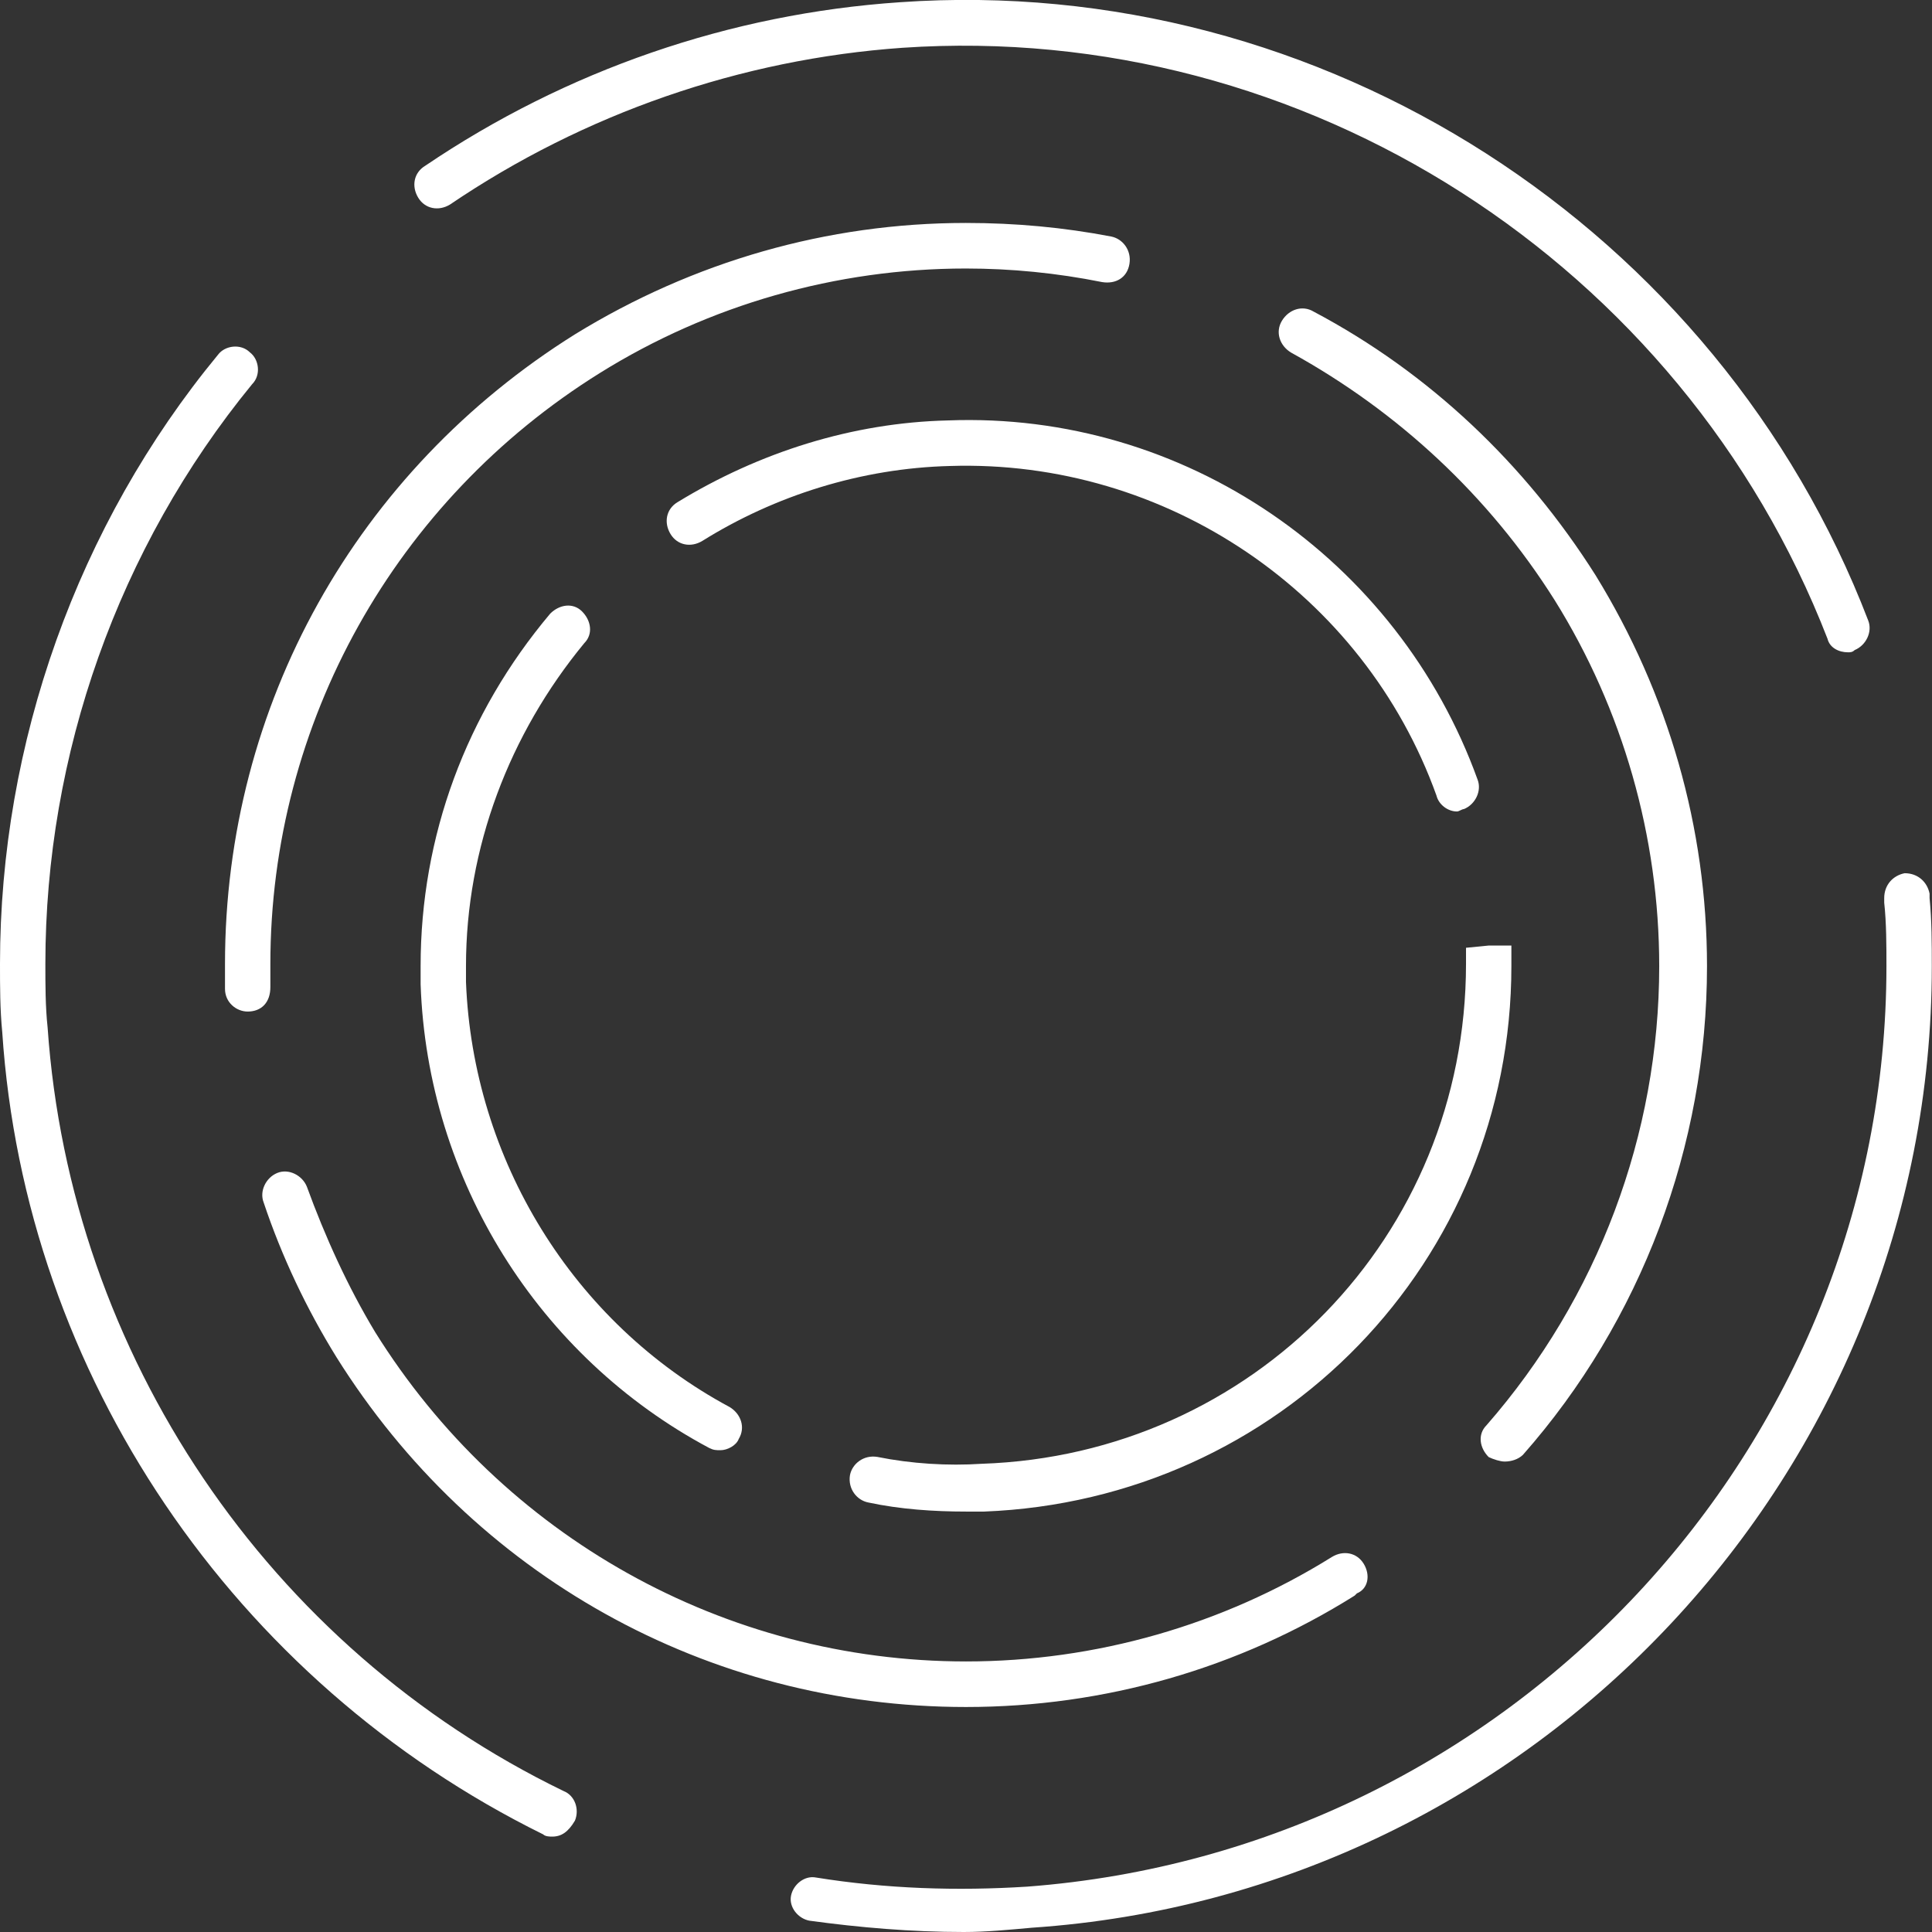
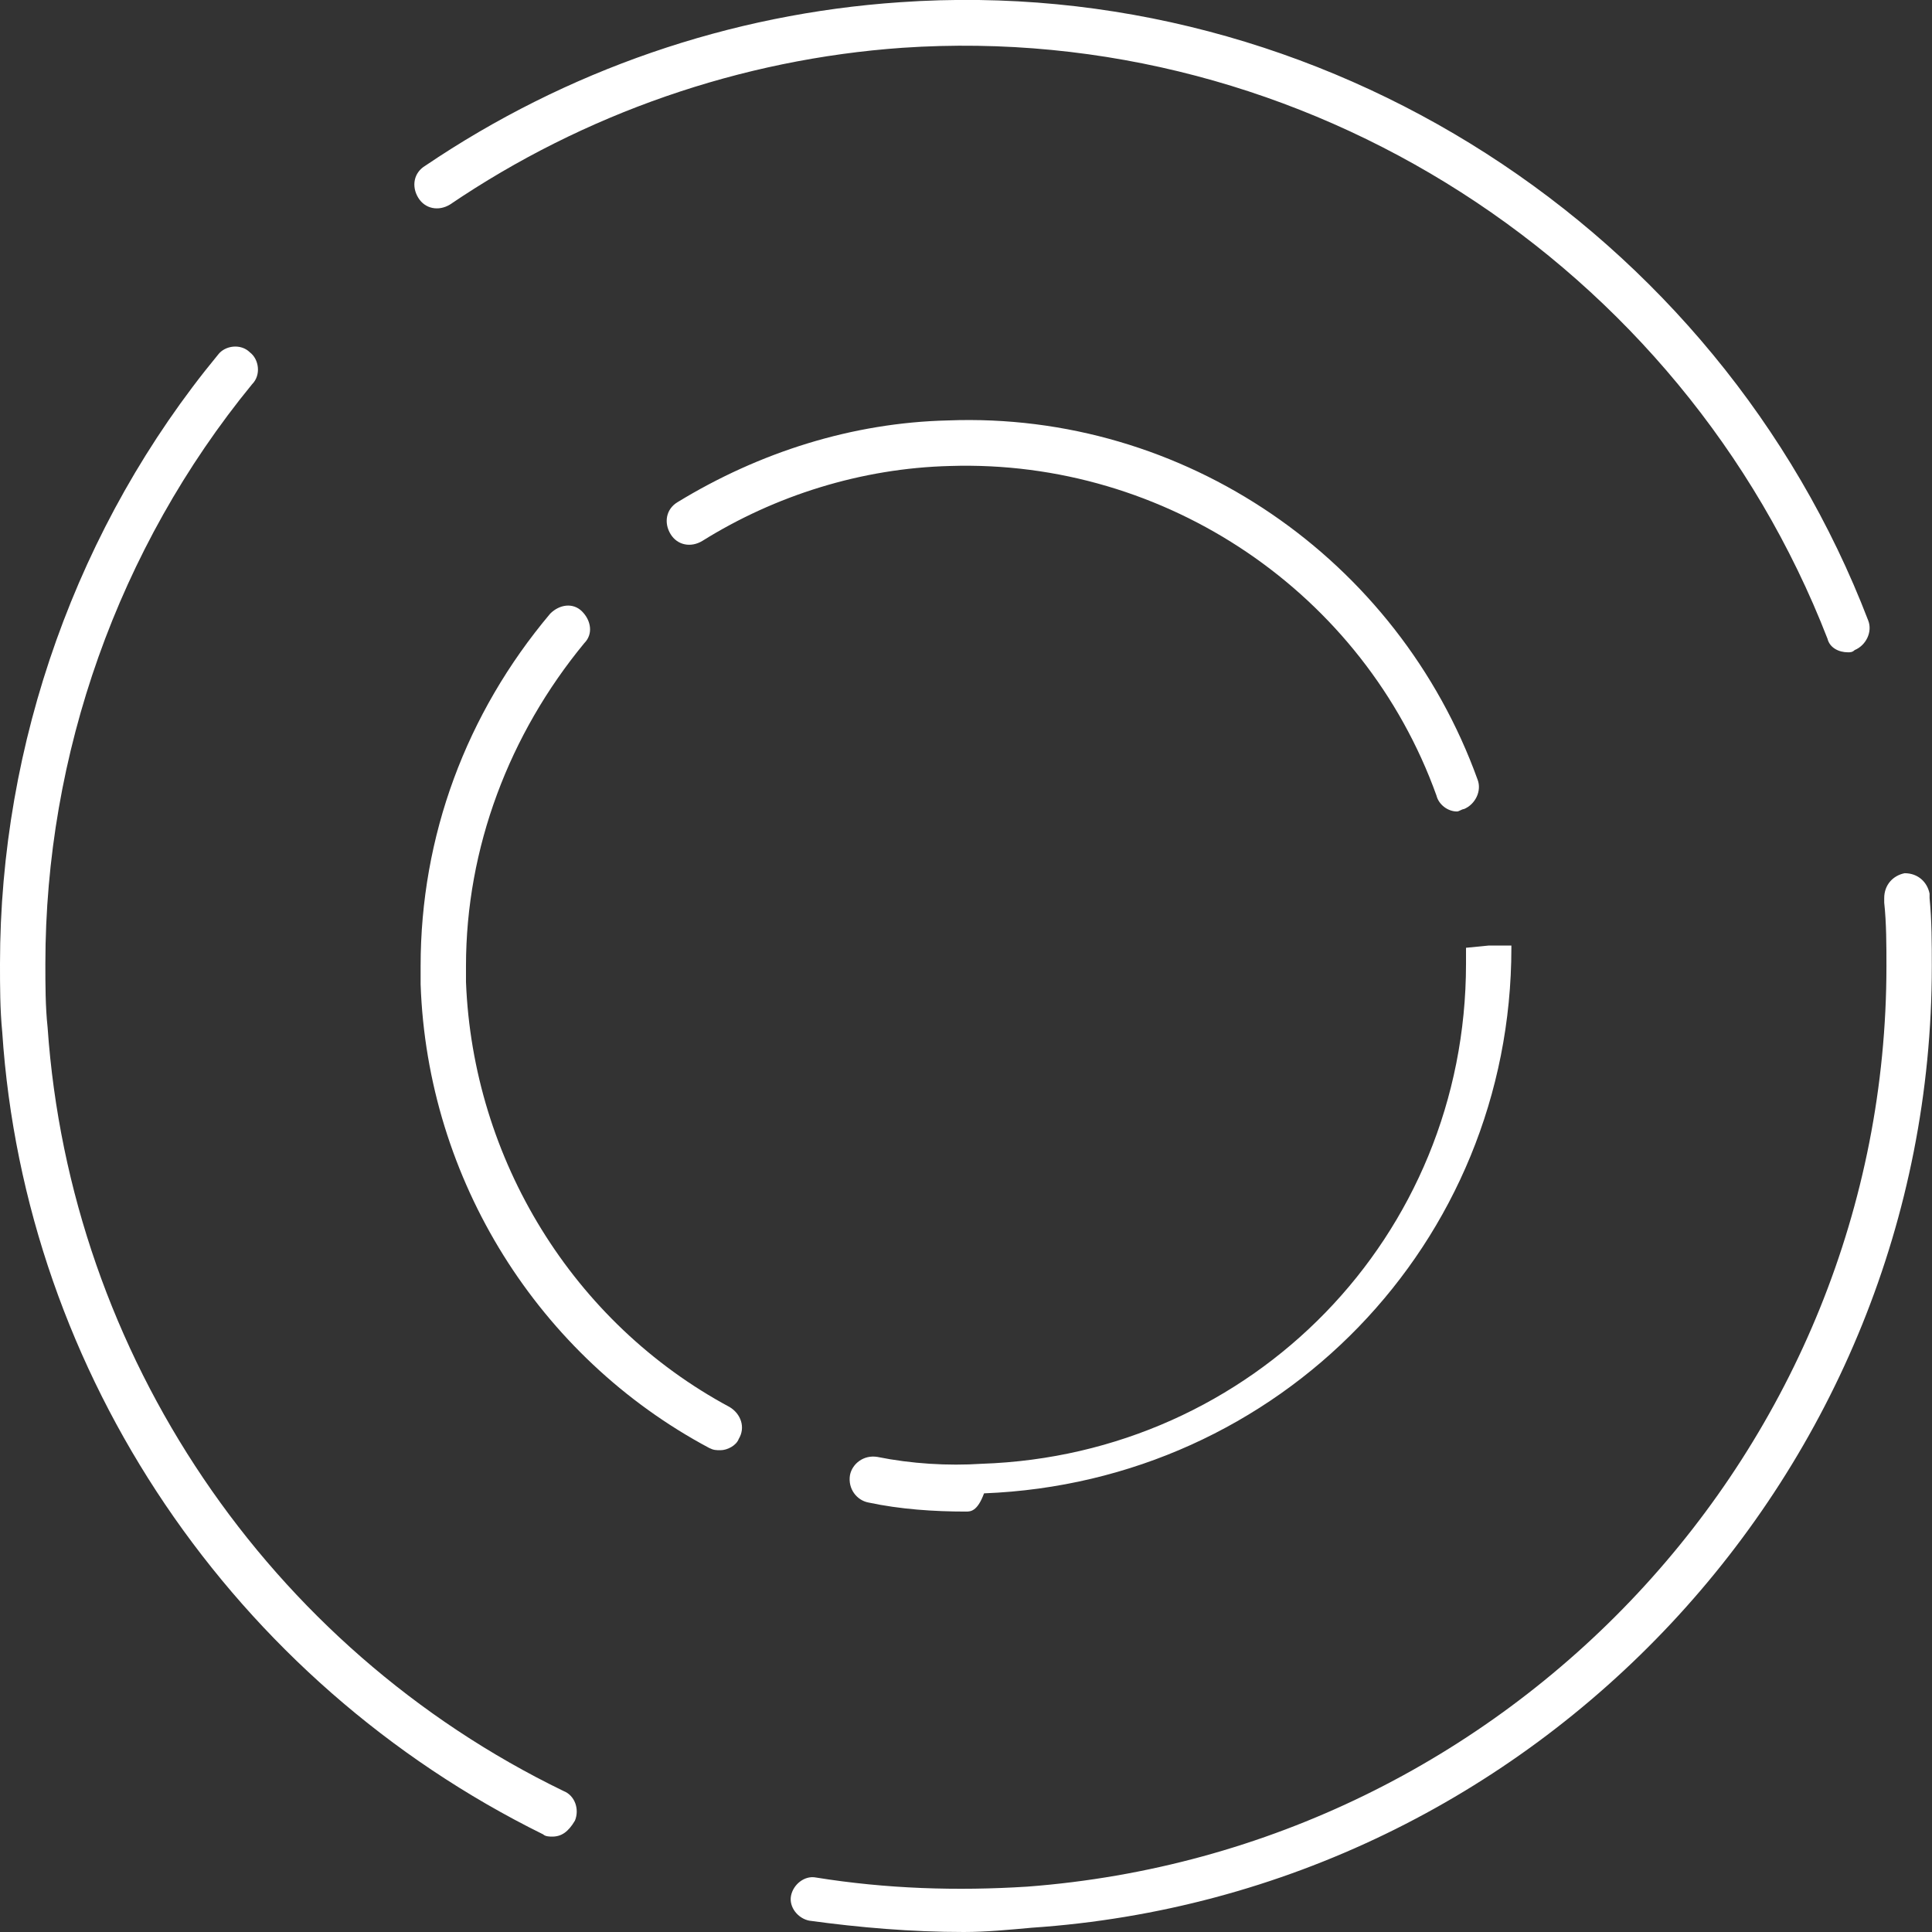
<svg xmlns="http://www.w3.org/2000/svg" version="1.1" id="Layer_1" x="0px" y="0px" viewBox="0 0 1039 1039" enable-background="new 0 0 1039 1039" xml:space="preserve">
  <rect x="0" y="0" width="1039" height="1039" fill="#333333" stroke="none" />
  <g>
-     <path fill="#FFFFFF" d="M519.5,812.9c-17.1,0-35.4-1.2-52.6-4.9c-6.1-1.2-11-7.3-9.8-14.7c1.2-6.1,7.3-11,14.7-9.8   c18.3,3.7,37.9,4.9,56.2,3.7c145.5-4.9,260.4-122.2,260.4-268.9c0-2.4,0-6.1,0-8.6l12.2-1.2h12.2v1.2c0,3.7,0,6.1,0,9.8   c0,158.9-124.7,287.2-283.6,293.4C525.6,812.9,521.9,812.9,519.5,812.9z M387.5,779.9c-2.4,0-3.7,0-6.1-1.2   c-91.7-48.9-151.6-144.2-155.2-249.4c0-3.7,0-6.1,0-9.8c0-69.7,24.4-135.7,69.7-189.5c4.9-4.9,12.2-6.1,17.1-1.2s6.1,12.2,1.2,17.1   c-40.3,48.9-63.6,110-63.6,173.6c0,2.4,0,6.1,0,8.6c3.7,95.3,57.4,183.3,141.8,228.6c6.1,3.7,8.6,11,4.9,17.1   C396,777.4,391.1,779.9,387.5,779.9z M783.5,436.4c-4.9,0-9.8-3.7-11-8.6C733.4,319,627.1,246.9,510.9,250.6   c-47.7,1.2-94.1,15.9-133.2,40.3c-6.1,3.7-13.4,2.4-17.1-3.7c-3.7-6.1-2.4-13.4,3.7-17.1c44-26.9,94.1-42.8,145.5-44   c127.1-4.9,242,74.6,284.8,193.1c2.4,6.1-1.2,13.4-7.3,15.9C786,435.2,784.7,436.4,783.5,436.4z" />
+     <path fill="#FFFFFF" d="M519.5,812.9c-17.1,0-35.4-1.2-52.6-4.9c-6.1-1.2-11-7.3-9.8-14.7c1.2-6.1,7.3-11,14.7-9.8   c18.3,3.7,37.9,4.9,56.2,3.7c145.5-4.9,260.4-122.2,260.4-268.9c0-2.4,0-6.1,0-8.6l12.2-1.2h12.2v1.2c0,158.9-124.7,287.2-283.6,293.4C525.6,812.9,521.9,812.9,519.5,812.9z M387.5,779.9c-2.4,0-3.7,0-6.1-1.2   c-91.7-48.9-151.6-144.2-155.2-249.4c0-3.7,0-6.1,0-9.8c0-69.7,24.4-135.7,69.7-189.5c4.9-4.9,12.2-6.1,17.1-1.2s6.1,12.2,1.2,17.1   c-40.3,48.9-63.6,110-63.6,173.6c0,2.4,0,6.1,0,8.6c3.7,95.3,57.4,183.3,141.8,228.6c6.1,3.7,8.6,11,4.9,17.1   C396,777.4,391.1,779.9,387.5,779.9z M783.5,436.4c-4.9,0-9.8-3.7-11-8.6C733.4,319,627.1,246.9,510.9,250.6   c-47.7,1.2-94.1,15.9-133.2,40.3c-6.1,3.7-13.4,2.4-17.1-3.7c-3.7-6.1-2.4-13.4,3.7-17.1c44-26.9,94.1-42.8,145.5-44   c127.1-4.9,242,74.6,284.8,193.1c2.4,6.1-1.2,13.4-7.3,15.9C786,435.2,784.7,436.4,783.5,436.4z" />
  </g>
  <g>
-     <path fill="#FFFFFF" d="M519.5,918c-139.3,0-265.2-70.9-338.6-188.2c-15.9-25.7-29.3-53.8-39.1-83.1c-2.4-6.1,1.2-13.4,7.3-15.9   s13.4,1.2,15.9,7.3c9.8,26.9,22,53.8,36.7,78.2c68.5,110,188.2,177.2,317.8,177.2c69.7,0,138.1-19.6,196.8-56.2   c6.1-3.7,13.4-2.4,17.1,3.7c3.7,6.1,2.4,13.4-3.7,15.9l-1.2,1.2C666.2,897.2,594.1,918,519.5,918z M809.2,786   c-2.4,0-6.1-1.2-8.6-2.4c-4.9-4.9-6.1-12.2-1.2-17.1c59.9-68.5,92.9-156.5,92.9-246.9c0-69.7-19.6-138.1-56.2-196.8   c-35.4-56.2-84.3-101.5-141.8-133.2c-6.1-3.7-8.6-11-4.9-17.1c3.7-6.1,11-8.6,17.1-4.9c62.3,33,113.7,81.9,151.6,141.8   c39.1,63.6,59.9,135.7,59.9,210.2c0,96.6-35.4,190.7-99,262.8C816.5,784.8,812.8,786,809.2,786z M133.2,544   c-6.1,0-12.2-4.9-12.2-12.2c0-4.9,0-8.6,0-13.4c0-139.3,70.9-265.2,188.2-338.6c63.6-39.1,135.7-59.9,210.2-59.9   c26.9,0,52.6,2.4,78.2,7.3c6.1,1.2,11,7.3,9.8,14.7s-7.3,11-14.7,9.8c-24.4-4.9-48.9-7.3-73.3-7.3c-69.7,0-138.1,19.6-196.8,56.2   c-110,68.5-177.2,188.2-177.2,317.8c0,3.7,0,8.6,0,12.2C145.5,539.1,140.6,544,133.2,544L133.2,544z" />
-   </g>
+     </g>
  <g>
    <path fill="#FFFFFF" d="M518.3,1039c-28.1,0-56.2-2.4-83.1-6.1c-6.1-1.2-11-7.3-9.8-13.4c1.2-6.1,7.3-11,13.4-9.8   c37.9,6.1,75.8,7.3,113.7,4.9c259.1-19.6,462-235.9,462-495c0-11,0-23.2-1.2-34.2v-2.4c0-7.3,4.9-12.2,11-13.4   c7.3,0,12.2,4.9,13.4,11v2.4c1.2,12.2,1.2,24.4,1.2,36.7c0,271.4-212.7,498.7-484,517C542.7,1037.8,530.5,1039,518.3,1039z    M297,987.7c-1.2,0-3.7,0-4.9-1.2C125.9,904.5,13.4,739.5,1.2,555C0,542.7,0,530.5,0,518.3c0-118.6,41.6-235.9,117.3-327.6   c3.7-4.9,12.2-6.1,17.1-1.2c4.9,3.7,6.1,12.2,1.2,17.1c-72.1,88-111.2,199.2-111.2,311.7c0,11,0,23.2,1.2,34.2   c12.2,176,118.6,333.7,277.5,410.7c6.1,2.4,8.6,9.8,6.1,15.9C305.6,985.2,301.9,987.7,297,987.7z M993.8,350.8   c-4.9,0-9.8-2.4-11-7.3C904.5,141.8,701.6,11,485.3,25.7C398.5,31.8,314.1,61.1,242,110c-6.1,3.7-13.4,2.4-17.1-3.7   c-3.7-6.1-2.4-13.4,3.7-17.1C304.4,37.9,392.4,7.4,484,1.2c227.4-15.9,440,122.2,520.7,332.5c2.4,6.1-1.2,13.4-7.3,15.9   C996.2,350.8,995,350.8,993.8,350.8z" />
  </g>
</svg>